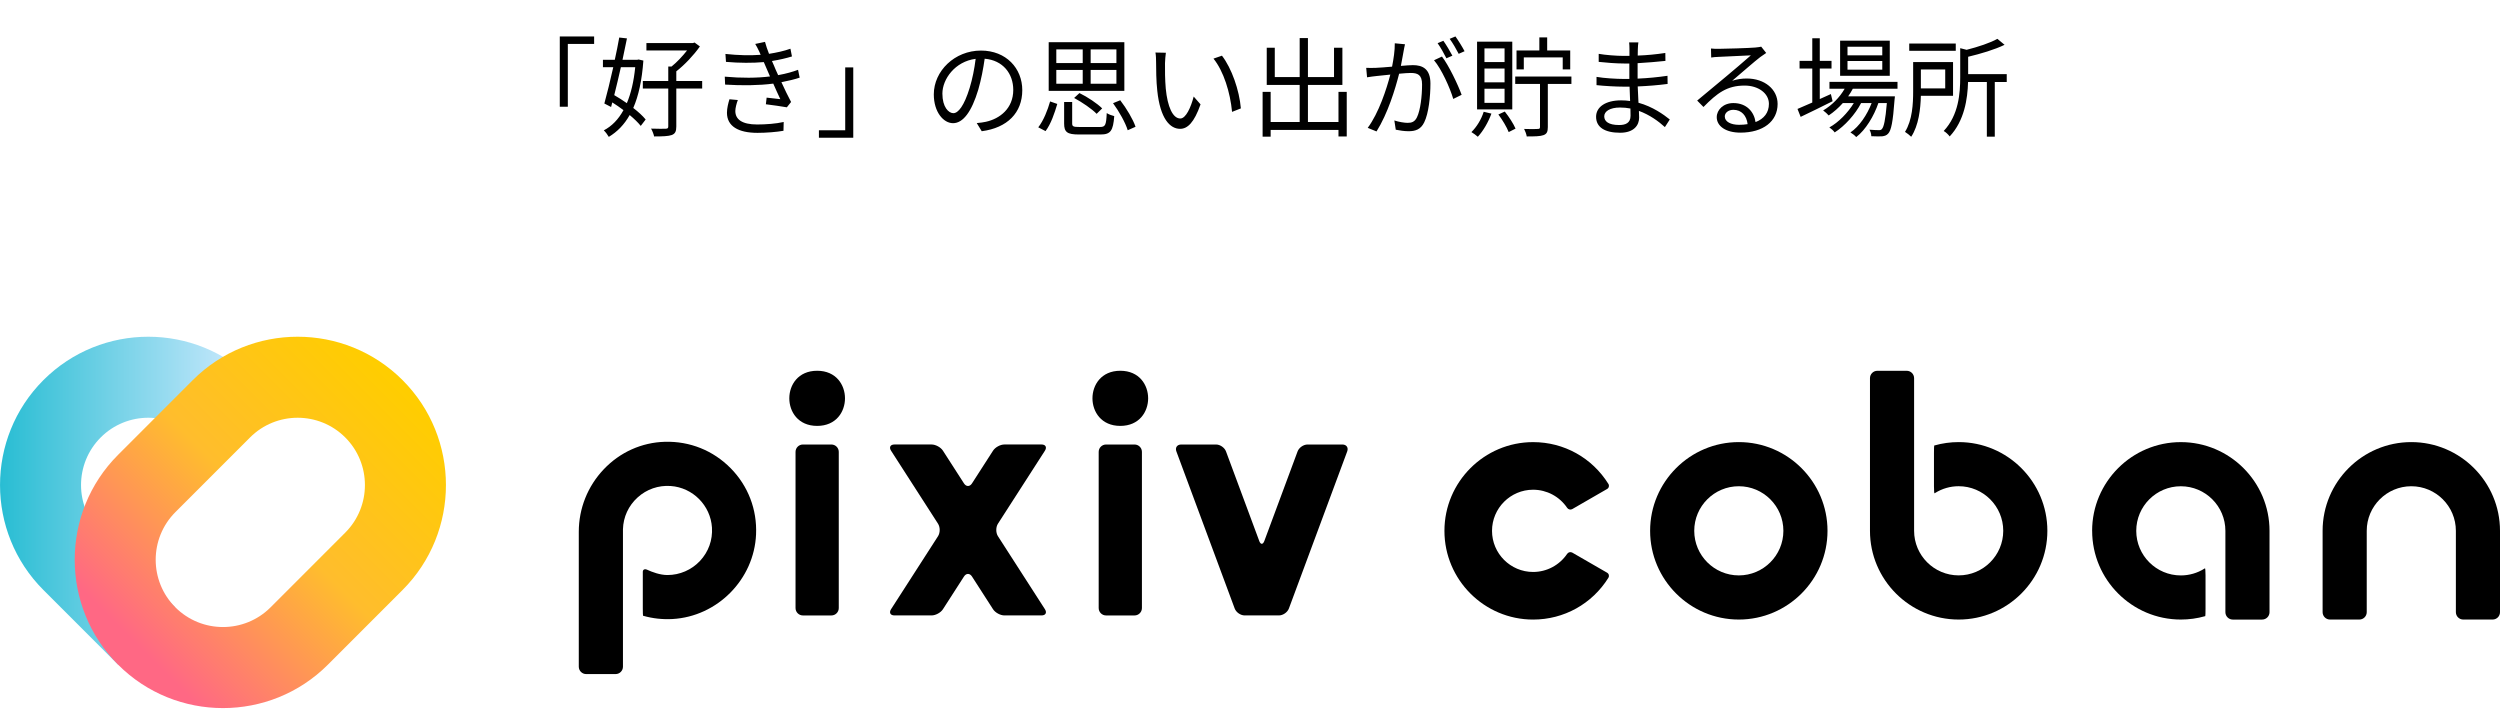
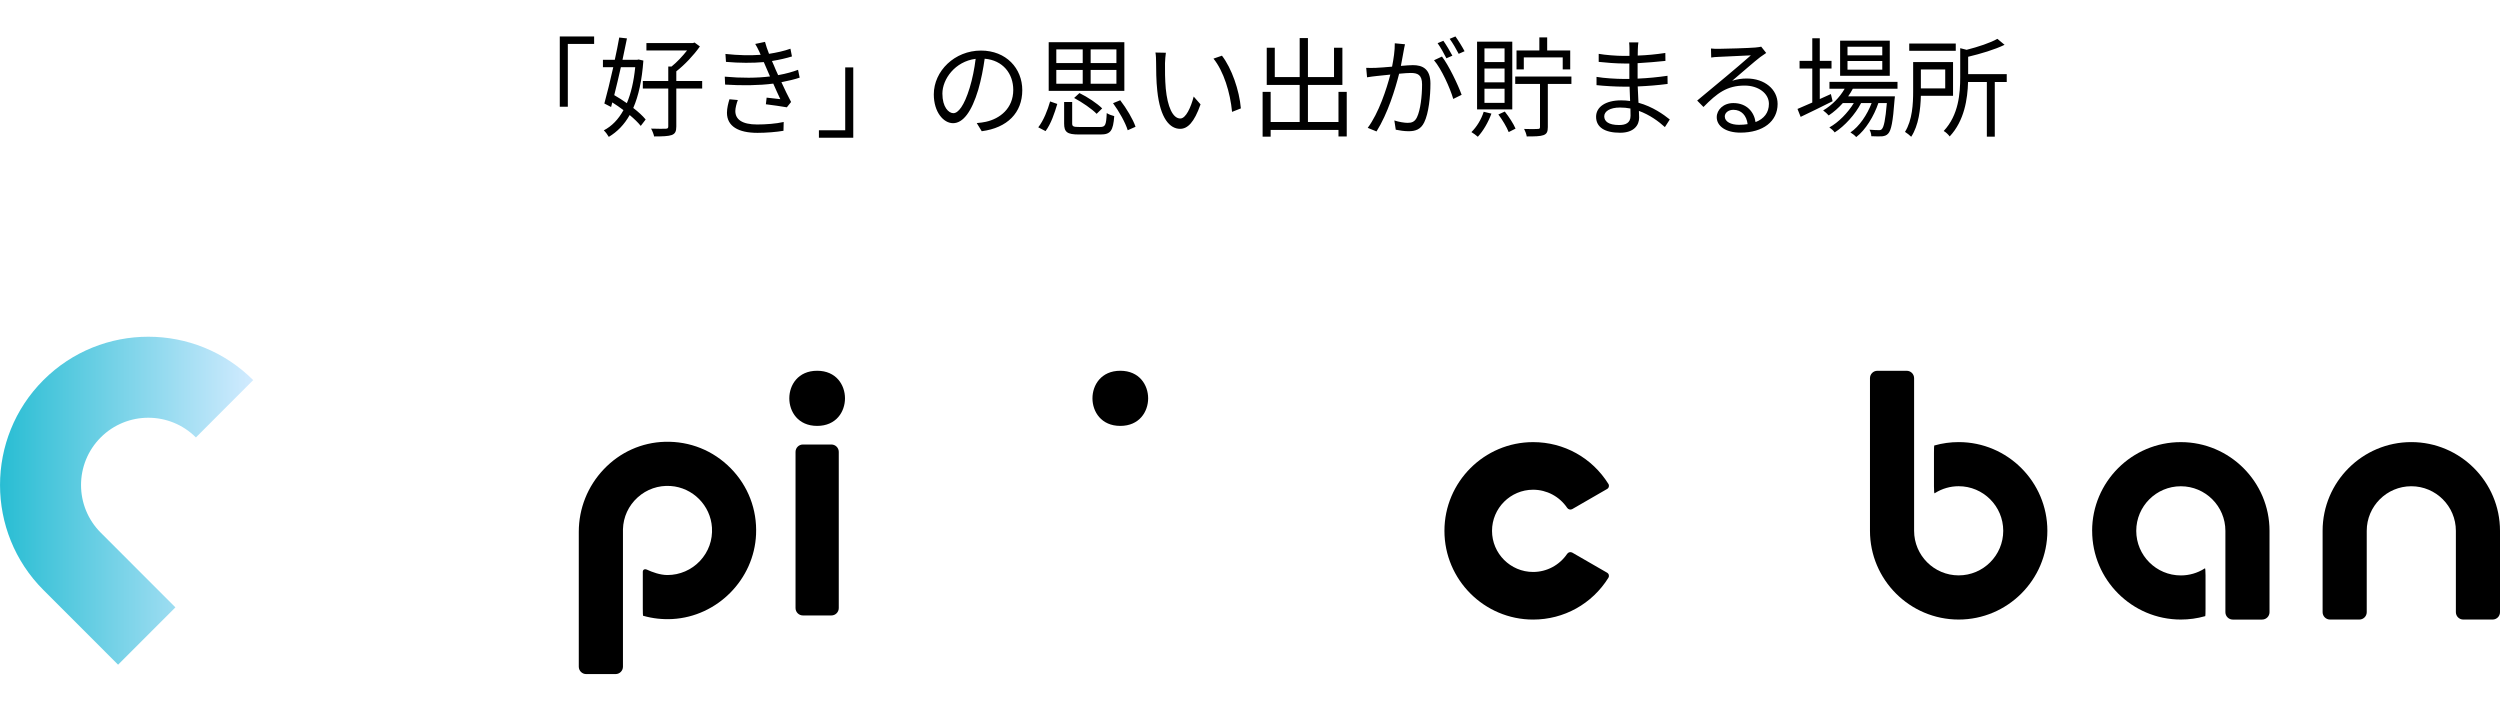
<svg xmlns="http://www.w3.org/2000/svg" width="320" height="92" viewBox="0 0 552 154" fill="none">
  <path d="M123.6 21.224V5.696H131.184V7.352H125.376V21.224H123.6ZM140.256 12.488H137.088C136.608 14.624 136.104 16.76 135.624 18.656C136.536 19.184 137.496 19.784 138.408 20.432C139.32 18.272 139.944 15.632 140.256 12.488ZM141 10.784L142.056 11.024C141.744 15.368 141 18.8 139.824 21.488C140.952 22.352 141.912 23.24 142.56 24.032L141.48 25.448C140.904 24.728 140.04 23.888 139.032 23.048C137.832 25.184 136.296 26.744 134.424 27.872C134.184 27.44 133.704 26.792 133.32 26.432C135.072 25.52 136.536 24.032 137.664 21.968C136.872 21.368 136.032 20.792 135.192 20.264L134.928 21.272L133.44 20.504C134.016 18.44 134.736 15.488 135.408 12.488H133.128V10.856H135.744C136.128 9.128 136.464 7.424 136.728 5.936L138.432 6.128C138.144 7.592 137.808 9.2 137.448 10.856H140.688L141 10.784ZM155.04 15.536V17.192H149.328V25.568C149.328 26.648 149.088 27.176 148.32 27.464C147.576 27.728 146.328 27.776 144.432 27.776C144.336 27.296 144.024 26.504 143.76 26.048C145.272 26.096 146.616 26.096 147.024 26.072C147.432 26.048 147.552 25.928 147.552 25.568V17.192H141.936V15.536H147.552V12.344H148.272C149.472 11.384 150.744 10.016 151.704 8.792H142.728V7.16H153L153.36 7.04L154.536 7.904C153.192 9.824 151.152 11.984 149.328 13.4V15.536H155.04ZM161.064 19.568L162.912 19.736C162.624 20.48 162.36 21.536 162.36 22.16C162.36 23.984 163.8 25.136 167.184 25.136C169.104 25.136 171.36 24.968 173.04 24.584L172.992 26.528C171.504 26.792 169.2 26.984 167.256 26.984C163.008 26.984 160.512 25.52 160.512 22.544C160.512 21.536 160.8 20.432 161.064 19.568ZM176.208 13.064L176.568 14.792C175.512 15.152 174.144 15.488 172.536 15.8C173.232 17.312 174 18.92 174.672 20.168L173.736 21.344C172.536 21.128 170.616 20.864 169.104 20.672L169.272 19.208C170.424 19.352 171.552 19.472 172.296 19.544C171.84 18.608 171.288 17.36 170.736 16.112C167.664 16.52 163.776 16.568 160.104 16.328L160.032 14.576C163.656 14.912 167.184 14.888 170.016 14.528L169.176 12.584C168.984 12.176 168.816 11.744 168.648 11.36C166.248 11.576 163.248 11.576 160.296 11.312L160.176 9.56C163.008 9.872 165.672 9.92 167.952 9.752C167.832 9.488 167.736 9.248 167.64 9.032C167.28 8.288 167.064 7.856 166.752 7.352L168.912 6.896C169.128 7.712 169.44 8.624 169.8 9.536C171.456 9.272 173.136 8.912 174.528 8.408L174.864 10.112C173.64 10.496 172.08 10.856 170.448 11.12L170.88 12.104C171.072 12.608 171.408 13.352 171.816 14.24C173.688 13.904 175.128 13.472 176.208 13.064ZM188.4 12.536V28.064H180.816V26.408H186.624V12.536H188.4ZM210.504 22.64C211.56 22.64 212.88 21.056 214.104 17.048C214.704 15.08 215.16 12.824 215.424 10.64C210.864 11.216 208.08 15.128 208.08 18.32C208.08 21.32 209.472 22.64 210.504 22.64ZM216.768 26.624L215.664 24.824C216.408 24.776 217.128 24.656 217.704 24.536C220.752 23.864 223.728 21.608 223.728 17.504C223.728 13.904 221.448 10.952 217.416 10.616C217.104 12.824 216.648 15.224 216 17.456C214.536 22.328 212.64 24.848 210.432 24.848C208.32 24.848 206.184 22.4 206.184 18.488C206.184 13.328 210.792 8.816 216.6 8.816C222.168 8.816 225.72 12.752 225.72 17.552C225.72 22.544 222.432 25.88 216.768 26.624ZM246.504 11.576V8.552H240.816V11.576H246.504ZM246.504 16.136V13.088H240.816V16.136H246.504ZM233.232 13.088V16.136H239.064V13.088H233.232ZM233.232 8.552V11.576H239.064V8.552H233.232ZM248.256 6.968V17.72H231.552V6.968H248.256ZM243.36 21.584L242.136 22.784C241.104 21.704 238.944 20.24 237.168 19.28L238.344 18.2C240.12 19.064 242.28 20.504 243.36 21.584ZM230.856 26.6L229.248 25.76C230.424 24.272 231.336 21.92 231.864 20.048L233.448 20.6C232.872 22.568 232.032 25.064 230.856 26.6ZM238.32 25.688H242.88C244.056 25.688 244.248 25.304 244.368 22.616C244.776 22.904 245.52 23.168 246.024 23.288C245.784 26.528 245.208 27.344 243.024 27.344H238.2C235.632 27.344 234.96 26.816 234.96 24.92V20.168H236.736V24.896C236.736 25.568 236.976 25.688 238.32 25.688ZM245.76 20.432L247.344 19.784C248.736 21.584 250.176 24.008 250.728 25.64L249 26.408C248.52 24.8 247.128 22.304 245.76 20.432ZM257.424 9.296C257.328 9.872 257.256 10.976 257.232 11.6C257.208 13.088 257.232 15.272 257.4 17.216C257.784 21.2 258.936 23.816 260.616 23.816C261.84 23.816 262.944 21.368 263.568 18.968L265.08 20.696C263.664 24.728 262.2 26.096 260.568 26.096C258.336 26.096 256.176 23.864 255.528 17.696C255.288 15.632 255.264 12.752 255.264 11.36C255.264 10.808 255.24 9.824 255.12 9.248L257.424 9.296ZM269.808 9.944C271.944 12.704 273.648 17.576 273.984 21.584L272.04 22.352C271.632 18.08 270.192 13.376 267.936 10.592L269.808 9.944ZM295.536 17.936H297.36V27.776H295.536V26.336H280.56V27.824H278.784V17.936H280.56V24.584H286.968V16.4H279.696V8.192H281.472V14.672H286.968V6.056H288.792V14.672H294.552V8.192H296.4V16.4H288.792V24.584H295.536V17.936ZM323.376 8.96L322.08 9.536C321.552 8.504 320.76 7.136 320.088 6.224L321.36 5.696C321.984 6.56 322.92 8.072 323.376 8.96ZM320.688 9.944L319.368 10.52C318.888 9.56 318.072 8.096 317.424 7.184L318.696 6.656C319.296 7.496 320.184 8.984 320.688 9.944ZM307.968 7.208L310.224 7.424C310.128 7.88 310.008 8.36 309.936 8.84C309.792 9.536 309.576 10.928 309.312 12.2C310.416 12.104 311.4 12.032 311.976 12.032C314.112 12.032 315.84 12.872 315.84 16.088C315.84 18.92 315.456 22.664 314.472 24.656C313.704 26.24 312.528 26.624 310.992 26.624C310.08 26.624 308.952 26.456 308.184 26.288L307.872 24.248C308.88 24.584 310.128 24.776 310.8 24.776C311.664 24.776 312.36 24.584 312.864 23.552C313.632 21.968 313.992 18.872 313.992 16.304C313.992 14.144 313.008 13.76 311.472 13.76C310.896 13.76 309.96 13.832 308.928 13.928C308.064 17.336 306.432 22.688 303.936 26.672L301.992 25.88C304.416 22.64 306.168 17.288 306.984 14.12C305.736 14.24 304.608 14.36 303.984 14.432C303.408 14.504 302.448 14.6 301.848 14.72L301.656 12.632C302.4 12.656 303 12.656 303.768 12.632C304.56 12.608 305.928 12.488 307.368 12.368C307.704 10.664 307.992 8.816 307.968 7.208ZM316.632 10.952L318.384 10.136C319.872 12.056 321.936 16.376 322.728 18.584L320.88 19.496C320.16 17.048 318.288 12.896 316.632 10.952ZM336.456 10.328V12.968H334.848V8.792H339.888V5.912H341.616V8.792H346.704V12.968H345.048V10.328H336.456ZM332.208 11.36V8.336H327.768V11.36H332.208ZM332.208 15.824V12.776H327.768V15.824H332.208ZM332.208 20.36V17.24H327.768V20.36H332.208ZM333.912 6.848V21.8H326.136V6.848H333.912ZM327.6 22.328L329.304 22.736C328.608 24.656 327.48 26.576 326.304 27.848C325.992 27.56 325.296 27.056 324.888 26.816C326.04 25.688 327.072 24.032 327.6 22.328ZM330.84 22.928L332.256 22.28C333.192 23.456 334.2 25.016 334.632 26.048L333.12 26.816C332.712 25.76 331.752 24.128 330.84 22.928ZM346.968 14.552V16.184H341.76V25.712C341.76 26.72 341.544 27.224 340.8 27.488C340.104 27.752 338.904 27.776 337.104 27.776C337.032 27.296 336.768 26.576 336.528 26.12C337.92 26.168 339.144 26.168 339.552 26.12C339.912 26.12 340.032 26.024 340.032 25.688V16.184H334.56V14.552H346.968ZM360.024 23.216C360.024 22.808 360 22.256 360 21.608C359.256 21.464 358.488 21.392 357.696 21.392C355.44 21.392 354.216 22.256 354.216 23.336C354.216 24.44 355.152 25.256 357.504 25.256C358.872 25.256 360.024 24.848 360.024 23.216ZM368.688 24.032L367.608 25.712C366.216 24.44 364.248 23 361.872 22.136C361.896 22.736 361.92 23.264 361.92 23.624C361.92 25.256 360.816 26.96 357.72 26.96C354.312 26.96 352.416 25.736 352.416 23.432C352.416 21.272 354.504 19.808 357.936 19.808C358.632 19.808 359.28 19.856 359.928 19.952C359.88 18.896 359.832 17.768 359.808 16.784C359.376 16.784 358.944 16.784 358.488 16.784C356.856 16.784 354.216 16.64 352.512 16.448V14.624C354.12 14.912 356.928 15.08 358.488 15.08C358.92 15.08 359.352 15.08 359.76 15.08V14.744V11.672C359.376 11.672 358.992 11.672 358.584 11.672C356.928 11.672 354.408 11.48 352.992 11.312V9.536C354.432 9.8 356.976 9.992 358.56 9.992C358.968 9.992 359.376 9.992 359.784 9.992V8.432C359.784 8.048 359.76 7.352 359.712 7.016H361.752C361.68 7.448 361.656 7.904 361.632 8.6C361.608 8.888 361.608 9.344 361.608 9.92C363.672 9.848 365.616 9.656 367.704 9.344L367.728 11.096C365.856 11.288 363.816 11.48 361.584 11.6V14.744V15.008C363.864 14.912 366.048 14.696 368.184 14.384L368.208 16.184C365.976 16.472 363.864 16.64 361.608 16.736C361.656 17.96 361.728 19.208 361.776 20.336C364.92 21.2 367.344 22.952 368.688 24.032ZM383.976 25.208C384.648 25.208 385.296 25.16 385.872 25.064C385.656 23.192 384.528 21.896 382.728 21.896C381.648 21.896 380.832 22.544 380.832 23.36C380.832 24.536 382.2 25.208 383.976 25.208ZM388.872 7.952L389.976 9.344C389.544 9.632 389.016 9.992 388.656 10.256C387.48 11.144 384.288 13.952 382.464 15.488C383.544 15.128 384.624 14.984 385.68 14.984C389.64 14.984 392.496 17.384 392.496 20.6C392.496 24.44 389.304 26.936 384.288 26.936C381.048 26.936 379.056 25.496 379.056 23.528C379.056 21.896 380.52 20.408 382.728 20.408C385.704 20.408 387.312 22.4 387.624 24.608C389.496 23.888 390.576 22.52 390.576 20.576C390.576 18.248 388.224 16.544 385.224 16.544C381.312 16.544 379.152 18.2 376.128 21.272L374.736 19.856C376.704 18.224 379.752 15.68 381.144 14.528C382.464 13.424 385.416 10.928 386.592 9.872C385.344 9.92 380.664 10.136 379.44 10.208C378.888 10.232 378.336 10.256 377.832 10.352L377.784 8.36C378.312 8.432 378.984 8.432 379.464 8.432C380.688 8.432 386.328 8.264 387.576 8.144C388.272 8.072 388.608 8.024 388.872 7.952ZM415.608 9.872V7.976H407.928V9.872H415.608ZM415.608 13.04V11.12H407.928V13.04H415.608ZM417.264 6.632V14.384H406.296V6.632H417.264ZM404.256 18.416L404.64 20C402.216 21.224 399.6 22.496 397.584 23.456L396.888 21.704C397.8 21.32 398.928 20.84 400.152 20.288V12.776H397.344V11.096H400.152V6.104H401.808V11.096H404.4V12.776H401.808V19.52L404.256 18.416ZM418.968 17.24H409.104C408.792 17.816 408.456 18.392 408.072 18.92H418.392C418.392 18.92 418.368 19.4 418.32 19.64C417.96 24.584 417.576 26.456 416.904 27.152C416.544 27.56 416.112 27.68 415.56 27.752C415.032 27.776 414.144 27.776 413.184 27.728C413.184 27.296 413.016 26.648 412.776 26.288C413.664 26.36 414.456 26.384 414.816 26.384C415.152 26.384 415.368 26.36 415.536 26.12C415.944 25.688 416.304 24.176 416.616 20.408H414.744C413.784 23.264 411.912 26.36 409.848 27.92C409.56 27.56 409.008 27.152 408.576 26.888C410.52 25.592 412.272 23 413.256 20.408H410.928C409.656 22.88 407.304 25.496 405.096 26.888C404.832 26.504 404.352 26.072 403.92 25.784C405.912 24.704 408.024 22.544 409.32 20.408H406.896C405.936 21.488 404.856 22.424 403.776 23.144C403.536 22.856 402.912 22.28 402.552 22.04C404.448 20.912 406.176 19.208 407.304 17.24H403.944V15.728H418.968V17.24ZM431.832 7.256V8.864H421.56V7.256H431.832ZM429.504 12.992H424.128V17.168H429.504V12.992ZM431.232 18.8H424.128C424.056 21.704 423.648 25.352 421.992 27.848C421.728 27.56 420.984 26.984 420.624 26.768C422.256 24.176 422.424 20.528 422.424 17.816V11.36H431.232V18.8ZM443.088 14.024V15.752H440.448V27.824H438.696V15.752H434.544C434.448 19.496 433.728 24.32 430.488 27.776C430.224 27.392 429.6 26.792 429.168 26.576C432.48 23.048 432.816 18.272 432.816 14.648V8.288L434.232 8.648C436.776 8 439.464 7.112 441.024 6.224L442.608 7.544C440.448 8.6 437.376 9.512 434.568 10.184V14.024H443.088Z" fill="black" />
  <g clipPath="url(#clip0_86_343SpTitle)">
    <path d="M43.249 94.242L55.906 81.581C43.136 68.806 22.353 68.806 9.583 81.581C-3.187 94.355 -3.187 115.145 9.583 127.919L26.073 144.414L38.729 131.753L22.239 115.258C16.443 109.46 16.443 100.034 22.239 94.236C28.036 88.438 37.459 88.438 43.255 94.236L43.249 94.242Z" fill="url(#paint0_linear_86_343SpTitle)" />
-     <path d="M88.886 81.581C76.115 68.806 55.333 68.806 42.562 81.581L26.073 98.076C13.302 110.85 13.302 131.64 26.073 144.414C38.843 157.188 59.626 157.188 72.396 144.414L88.886 127.919C101.656 115.145 101.656 94.355 88.886 81.581ZM76.229 115.258L59.739 131.753C53.943 137.551 44.52 137.546 38.724 131.753C32.928 125.955 32.928 116.529 38.724 110.731L55.214 94.236C61.01 88.438 70.433 88.443 76.229 94.236C82.025 100.034 82.025 109.46 76.229 115.258Z" fill="url(#paint1_linear_86_343SpTitle)" />
    <path d="M512.832 114.855V132.813C512.832 133.717 513.565 134.446 514.464 134.446H520.942C521.846 134.446 522.575 133.712 522.575 132.813V114.855C522.575 109.429 526.986 105.011 532.416 105.011C537.845 105.011 542.257 109.424 542.257 114.855V132.813C542.257 133.717 542.99 134.446 543.889 134.446H550.368C551.272 134.446 552 133.712 552 132.813V114.855C552 104.055 543.213 95.265 532.416 95.265C521.619 95.265 512.832 104.055 512.832 114.855Z" fill="black" />
    <path d="M183.568 95.797H177.286C176.384 95.797 175.654 96.528 175.654 97.43V131.908C175.654 132.81 176.384 133.541 177.286 133.541H183.568C184.469 133.541 185.2 132.81 185.2 131.908V97.43C185.2 96.528 184.469 95.797 183.568 95.797Z" fill="black" />
    <path d="M180.427 79.514C176.201 79.514 174.279 82.671 174.279 85.601C174.279 88.531 176.201 91.689 180.427 91.689C184.653 91.689 186.574 88.531 186.574 85.601C186.574 82.671 184.653 79.514 180.427 79.514Z" fill="black" />
-     <path d="M250.503 95.797H244.222C243.32 95.797 242.589 96.528 242.589 97.43V131.908C242.589 132.81 243.32 133.541 244.222 133.541H250.503C251.405 133.541 252.136 132.81 252.136 131.908V97.43C252.136 96.528 251.405 95.797 250.503 95.797Z" fill="black" />
    <path d="M247.362 79.514C243.137 79.514 241.215 82.671 241.215 85.601C241.215 88.531 243.137 91.689 247.362 91.689C251.588 91.689 253.51 88.531 253.51 85.601C253.51 82.671 251.588 79.514 247.362 79.514Z" fill="black" />
-     <path d="M219.259 97.167L214.615 104.386C214.13 105.145 213.334 105.145 212.848 104.386L208.204 97.167C207.719 96.407 206.587 95.792 205.688 95.792H197.495C196.591 95.792 196.255 96.407 196.746 97.167L207.119 113.29C207.605 114.049 207.605 115.279 207.119 116.039L196.746 132.162C196.26 132.921 196.591 133.536 197.495 133.536H205.688C206.592 133.536 207.719 132.921 208.204 132.162L212.848 124.943C213.334 124.183 214.13 124.183 214.615 124.943L219.259 132.162C219.745 132.921 220.876 133.536 221.775 133.536H229.968C230.873 133.536 231.208 132.921 230.718 132.162L220.344 116.039C219.859 115.279 219.859 114.049 220.344 113.29L230.718 97.167C231.203 96.407 230.873 95.792 229.968 95.792H221.775C220.871 95.792 219.745 96.407 219.259 97.167Z" fill="black" />
-     <path d="M383.93 95.265C373.133 95.265 364.346 104.055 364.346 114.855C364.346 125.656 373.133 134.446 383.93 134.446C394.727 134.446 403.514 125.656 403.514 114.855C403.514 104.055 394.727 95.265 383.93 95.265ZM383.93 124.699C378.506 124.699 374.089 120.286 374.089 114.855C374.089 109.424 378.501 105.011 383.93 105.011C389.36 105.011 393.771 109.424 393.771 114.855C393.771 120.286 389.36 124.699 383.93 124.699Z" fill="black" />
    <path d="M338.516 105.781C341.523 105.781 344.333 107.274 346.027 109.781C346.281 110.153 346.776 110.277 347.159 110.055L354.851 105.616C355.042 105.507 355.182 105.321 355.233 105.109C355.285 104.897 355.254 104.685 355.135 104.499C351.529 98.717 345.315 95.27 338.516 95.27C327.719 95.27 318.932 104.06 318.932 114.861C318.932 125.661 327.719 134.451 338.516 134.451C345.315 134.451 351.529 130.999 355.135 125.222C355.249 125.041 355.285 124.824 355.233 124.612C355.182 124.4 355.042 124.214 354.851 124.105L347.159 119.666C346.776 119.449 346.281 119.568 346.027 119.94C344.333 122.441 341.523 123.94 338.516 123.94C333.51 123.94 329.439 119.868 329.439 114.861C329.439 109.853 333.51 105.781 338.516 105.781Z" fill="black" />
-     <path d="M278.038 117.088L270.702 97.326C270.387 96.479 269.4 95.797 268.502 95.797H260.809C259.905 95.797 259.43 96.484 259.745 97.326L272.619 132.006C272.934 132.854 273.921 133.536 274.82 133.536H282.388C283.292 133.536 284.273 132.849 284.588 132.006L297.462 97.326C297.777 96.479 297.302 95.797 296.398 95.797H288.706C287.802 95.797 286.82 96.484 286.505 97.326L279.169 117.088C278.854 117.935 278.348 117.935 278.033 117.088H278.038Z" fill="black" />
    <path d="M427.133 96.004L427.076 96.019C427.045 96.03 427.02 96.769 427.02 97.668V105.026C427.02 105.931 427.076 106.623 427.144 106.582L427.268 106.504C428.833 105.523 430.631 105.006 432.475 105.006C437.899 105.006 442.316 109.419 442.316 114.85C442.316 120.281 437.904 124.694 432.475 124.694C427.045 124.694 422.634 120.281 422.634 114.85V81.152C422.634 80.248 421.9 79.519 421.001 79.519H414.523C413.619 79.519 412.891 80.253 412.891 81.152V114.855C412.891 125.656 421.678 134.446 432.475 134.446C443.272 134.446 452.059 125.656 452.059 114.855C452.059 104.055 443.272 95.265 432.475 95.265C430.667 95.265 428.869 95.513 427.138 96.004H427.133Z" fill="black" />
    <path d="M461.947 114.855C461.947 125.656 470.734 134.446 481.531 134.446C483.339 134.446 485.137 134.198 486.867 133.707L486.924 133.691C486.955 133.681 486.981 132.942 486.981 132.043V124.684C486.981 123.78 486.924 123.087 486.857 123.129L486.733 123.206C485.168 124.188 483.37 124.705 481.526 124.705C476.101 124.705 471.684 120.292 471.684 114.861C471.684 109.429 476.096 105.016 481.526 105.016C486.955 105.016 491.367 109.429 491.367 114.861V132.818C491.367 133.722 492.1 134.451 492.999 134.451H499.477C500.381 134.451 501.11 133.717 501.11 132.818V114.861C501.11 104.06 492.322 95.27 481.526 95.27C470.729 95.27 461.941 104.06 461.941 114.861L461.947 114.855Z" fill="black" />
    <path d="M161.333 101.037C157.474 97.115 152.314 95.048 146.812 95.198C141.682 95.342 136.888 97.497 133.313 101.264C129.754 105.011 127.796 109.92 127.796 115.088V144.853C127.796 145.758 128.529 146.486 129.428 146.486H135.917C136.821 146.486 137.549 145.753 137.549 144.853V114.504C137.622 111.801 138.774 109.31 140.783 107.486C142.788 105.667 145.381 104.773 148.088 104.959C152.97 105.3 156.891 109.248 157.201 114.137C157.376 116.886 156.436 119.501 154.556 121.506C152.701 123.485 150.087 124.617 147.38 124.617C146.559 124.617 145.732 124.457 144.947 124.229C144.559 124.116 144.177 123.986 143.8 123.837C143.485 123.718 143.17 123.589 142.865 123.439C142.855 123.439 142.875 123.439 142.865 123.439C142.312 123.196 141.93 123.439 141.93 123.909V131.96C141.93 132.864 141.956 133.603 141.987 133.609L142.044 133.624C144.126 134.213 146.29 134.451 148.475 134.332C158.394 133.784 166.51 125.578 166.938 115.651C167.181 110.142 165.187 104.949 161.328 101.027L161.333 101.037Z" fill="black" />
  </g>
  <defs>
    <linearGradient id="paint0_linear_86_343SpTitle" x1="-3.90221e-05" y1="108.21" x2="55.901" y2="108.21" gradientUnits="userSpaceOnUse">
      <stop stop-color="#28BDD3" />
      <stop offset="1" stop-color="#D2EBFF" />
    </linearGradient>
    <linearGradient id="paint1_linear_86_343SpTitle" x1="30.334" y1="140.156" x2="87.995" y2="82.509" gradientUnits="userSpaceOnUse">
      <stop stop-color="#FF6884" />
      <stop offset="0.5" stop-color="#FFBD2D" />
      <stop offset="1" stop-color="#FFCD00" />
    </linearGradient>
    <clipPath id="clip0_86_343SpTitle">
      <rect width="552" height="82" fill="white" transform="translate(0 72)" />
    </clipPath>
  </defs>
</svg>